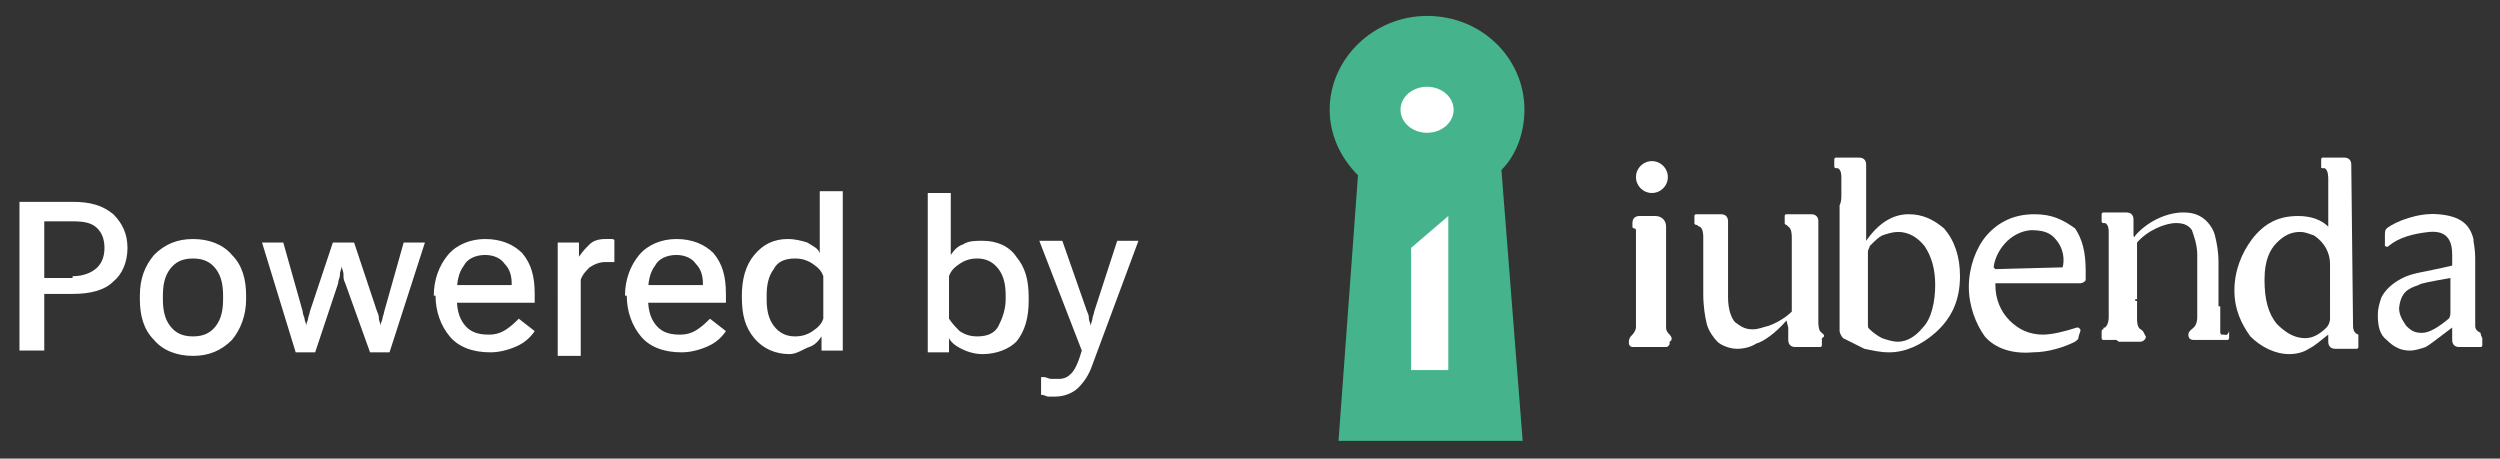
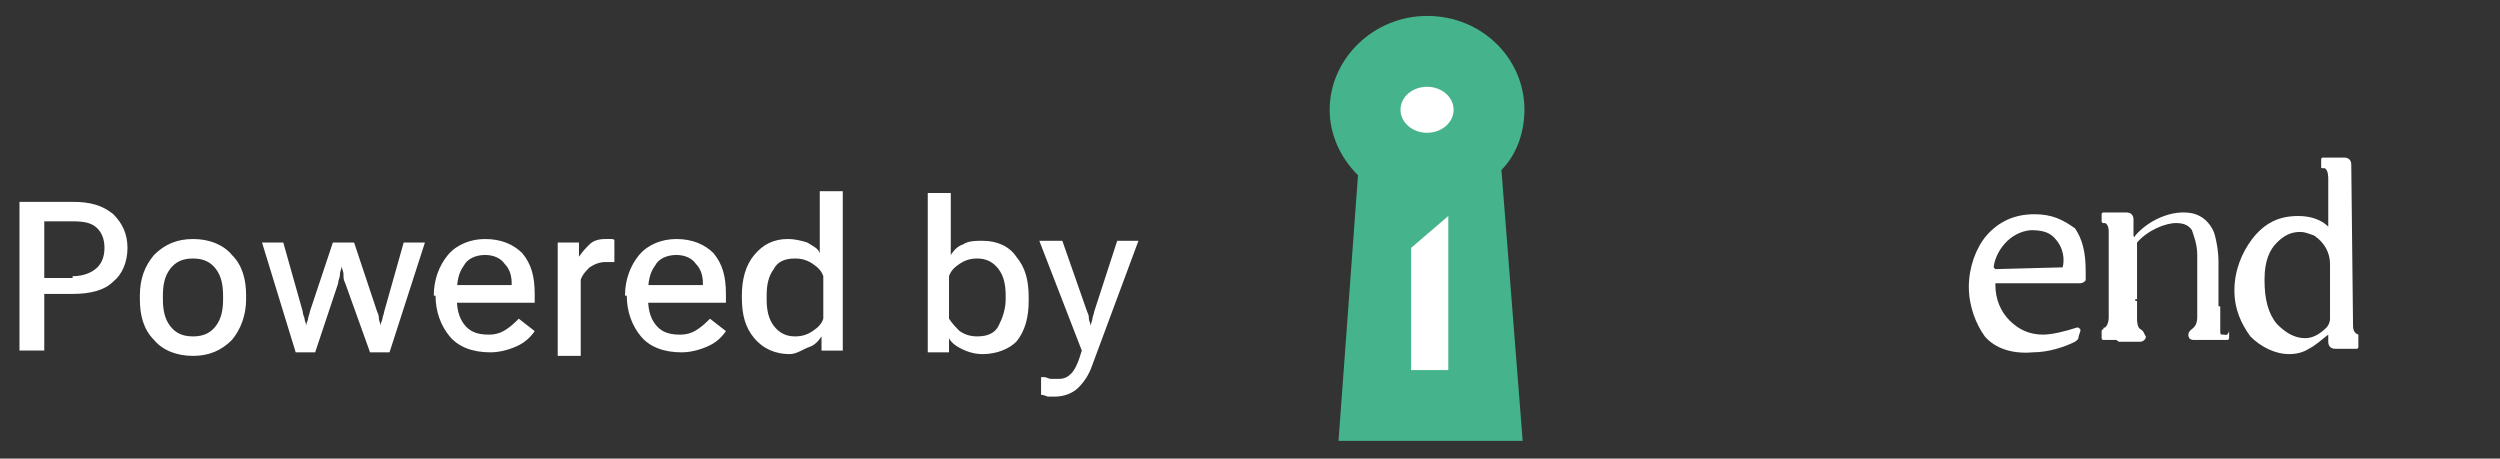
<svg xmlns="http://www.w3.org/2000/svg" version="1.1" id="Livello_1" x="0px" y="0px" viewBox="0 0 141.2 25.9" style="enable-background:new 0 0 141.2 25.9;" xml:space="preserve">
  <rect x="0" y="0" width="141.2" height="25.9" fill="#333333" stroke="none" />
  <style type="text/css">
	.st0{fill:#FFFFFF;}
	.st1{fill-rule:evenodd;clip-rule:evenodd;fill:#45B48C;}
	.st2{fill-rule:evenodd;clip-rule:evenodd;fill:#FFFFFF;}
</style>
  <g>
    <path class="st0" d="M1.1,11.4h3c1,0,1.7,0.2,2.3,0.7c0.5,0.5,0.8,1.1,0.8,1.9c0,0.8-0.3,1.5-0.8,1.9c-0.5,0.5-1.3,0.7-2.3,0.7H2.5   v3.2H1.1V11.4z M4.1,15.6c0.6,0,1.1-0.2,1.4-0.5c0.3-0.3,0.4-0.7,0.4-1.1s-0.1-0.8-0.4-1.1c-0.3-0.3-0.7-0.4-1.4-0.4H2.5v3.2H4.1z    M7.9,16.7c0-1,0.3-1.7,0.8-2.3c0.6-0.6,1.3-0.9,2.2-0.9c0.9,0,1.7,0.3,2.2,0.9c0.6,0.6,0.8,1.4,0.8,2.3v0.2c0,0.9-0.3,1.7-0.8,2.3   c-0.6,0.6-1.3,0.9-2.2,0.9c-0.9,0-1.7-0.3-2.2-0.9c-0.6-0.6-0.8-1.4-0.8-2.3V16.7z M9.2,16.9c0,0.6,0.1,1.1,0.4,1.5   c0.3,0.4,0.7,0.6,1.3,0.6c0.6,0,1-0.2,1.3-0.6c0.3-0.4,0.4-0.9,0.4-1.5v-0.2c0-0.6-0.1-1.1-0.4-1.5c-0.3-0.4-0.7-0.6-1.3-0.6   c-0.6,0-1,0.2-1.3,0.6c-0.3,0.4-0.4,0.9-0.4,1.5V16.9z M16,13.7l1.1,3.9c0,0.2,0.1,0.3,0.1,0.4s0.1,0.3,0.1,0.4h0   c0-0.2,0.1-0.3,0.1-0.4c0-0.1,0.1-0.3,0.1-0.4l1.3-3.9h1.2l1.3,3.9c0.1,0.2,0.1,0.3,0.1,0.4s0.1,0.3,0.1,0.4h0   c0-0.2,0.1-0.3,0.1-0.4c0-0.1,0.1-0.3,0.1-0.4l1.1-3.9h1.2L22,19.9h-1.1L19.5,16c-0.1-0.2-0.1-0.3-0.1-0.5c0-0.2-0.1-0.3-0.1-0.5h0   c0,0.2-0.1,0.3-0.1,0.5c0,0.2-0.1,0.3-0.1,0.5l-1.3,3.9h-1.1l-1.9-6.2H16z M24.5,16.7c0-0.9,0.3-1.7,0.8-2.3   c0.5-0.6,1.3-0.9,2.1-0.9c0.9,0,1.6,0.3,2.1,0.8c0.5,0.6,0.7,1.3,0.7,2.3v0.5h-4.9v-1h3.6v-0.1c0-0.4-0.1-0.8-0.4-1.1   c-0.2-0.3-0.6-0.5-1.1-0.5c-0.5,0-1,0.2-1.2,0.6c-0.3,0.4-0.4,0.9-0.4,1.6v0.2c0,0.6,0.1,1.1,0.4,1.5c0.3,0.4,0.7,0.6,1.4,0.6   c0.4,0,0.7-0.1,1-0.3c0.3-0.2,0.5-0.4,0.7-0.6l0.9,0.7c-0.2,0.3-0.5,0.6-0.9,0.8c-0.4,0.2-1,0.4-1.6,0.4c-1,0-1.8-0.3-2.3-0.9   c-0.5-0.6-0.8-1.4-0.8-2.3V16.7z M31.5,13.7h1.2l0,0.8h0c0.2-0.3,0.4-0.5,0.6-0.7s0.5-0.3,0.9-0.3c0.1,0,0.2,0,0.3,0   c0.1,0,0.2,0,0.2,0.1v1.2c-0.1,0-0.2,0-0.2,0c-0.1,0-0.2,0-0.3,0c-0.3,0-0.6,0.1-0.9,0.3c-0.2,0.2-0.4,0.4-0.5,0.7v4.3h-1.3V13.7z    M35.3,16.7c0-0.9,0.3-1.7,0.8-2.3c0.5-0.6,1.3-0.9,2.1-0.9c0.9,0,1.6,0.3,2.1,0.8c0.5,0.6,0.7,1.3,0.7,2.3v0.5h-4.9v-1h3.6v-0.1   c0-0.4-0.1-0.8-0.4-1.1c-0.2-0.3-0.6-0.5-1.1-0.5c-0.5,0-1,0.2-1.2,0.6c-0.3,0.4-0.4,0.9-0.4,1.6v0.2c0,0.6,0.1,1.1,0.4,1.5   c0.3,0.4,0.7,0.6,1.4,0.6c0.4,0,0.7-0.1,1-0.3c0.3-0.2,0.5-0.4,0.7-0.6l0.9,0.7c-0.2,0.3-0.5,0.6-0.9,0.8c-0.4,0.2-1,0.4-1.6,0.4   c-1,0-1.8-0.3-2.3-0.9c-0.5-0.6-0.8-1.4-0.8-2.3V16.7z M41.9,16.7c0-0.9,0.2-1.7,0.7-2.3c0.5-0.6,1.1-0.9,1.9-0.9   c0.4,0,0.8,0.1,1.1,0.2c0.3,0.2,0.6,0.3,0.7,0.6v-3.5h1.3v9h-1.2l0-0.8h0c-0.2,0.3-0.4,0.5-0.7,0.6S45,20,44.6,20   c-0.8,0-1.5-0.3-2-0.9s-0.7-1.3-0.7-2.3V16.7z M43.7,18.4c0.3,0.4,0.7,0.6,1.2,0.6c0.4,0,0.7-0.1,1-0.3c0.3-0.2,0.5-0.4,0.6-0.7   v-2.4c-0.1-0.3-0.3-0.5-0.6-0.7c-0.3-0.2-0.6-0.3-1-0.3c-0.6,0-1,0.2-1.2,0.6c-0.3,0.4-0.4,0.9-0.4,1.5v0.2   C43.3,17.5,43.4,18,43.7,18.4z M52.4,10.9h1.3v3.5c0.2-0.3,0.4-0.5,0.7-0.6c0.3-0.2,0.7-0.2,1.1-0.2c0.8,0,1.5,0.3,1.9,0.9   c0.5,0.6,0.7,1.3,0.7,2.3v0.2c0,0.9-0.2,1.7-0.7,2.3C57,19.7,56.3,20,55.5,20c-0.4,0-0.8-0.1-1.2-0.3s-0.6-0.4-0.7-0.6h0l0,0.8   h-1.2V10.9z M54.2,18.7c0.3,0.2,0.6,0.3,1,0.3c0.6,0,1-0.2,1.2-0.6s0.4-0.9,0.4-1.5v-0.2c0-0.6-0.1-1.1-0.4-1.5   c-0.3-0.4-0.7-0.6-1.2-0.6c-0.4,0-0.7,0.1-1,0.3c-0.3,0.2-0.5,0.4-0.6,0.7V18C53.8,18.3,54,18.5,54.2,18.7z M59,21.3   c0.1,0,0.2,0.1,0.4,0.1c0.1,0,0.3,0,0.4,0c0.3,0,0.5-0.1,0.7-0.3c0.2-0.2,0.4-0.6,0.6-1.3l0,0l-2.4-6.2h1.3l1.4,4   c0.1,0.2,0.1,0.3,0.1,0.4c0,0.1,0.1,0.3,0.1,0.4h0c0-0.1,0.1-0.3,0.1-0.4c0-0.1,0.1-0.3,0.1-0.4l1.3-4h1.2l-2.6,7   c-0.2,0.6-0.5,1-0.8,1.3c-0.3,0.3-0.8,0.5-1.3,0.5c-0.2,0-0.3,0-0.4,0c-0.1,0-0.2-0.1-0.4-0.1V21.3z" />
    <path class="st1" d="M86.1,6.2c0,1.2-0.4,2.5-1.3,3.4l1.2,15.3H75.6l1.1-15c-1-1-1.6-2.3-1.6-3.7c0-2.9,2.5-5.3,5.5-5.3   C83.7,0.9,86.1,3.3,86.1,6.2z" />
    <ellipse class="st2" cx="80.6" cy="6.2" rx="1.5" ry="1.3" />
    <polygon class="st2" points="81.8,12.2 81.8,20.9 79.7,20.9 79.7,14  " />
    <g>
-       <path class="st2" d="M107.8,12.1c-0.9,0-1.7,0.5-2.4,1.5v-2.4V9.3c0-0.2-0.1-0.4-0.4-0.4h-1.3c-0.1,0-0.1,0.1-0.1,0.1v0.4    c0,0.1,0.1,0.1,0.1,0.1h0.1c0.2,0.1,0.2,0.4,0.2,0.5v1c0,0.2,0,0.4-0.1,0.6v7.1c0,0.1,0.1,0.3,0.2,0.4c0.4,0.2,0.8,0.4,1.2,0.6    c0.5,0.1,0.9,0.2,1.4,0.2c0.9,0,1.8-0.4,2.6-1.1c0.9-0.8,1.4-1.8,1.4-3.2c0-1.1-0.3-2-0.9-2.7C109.2,12.4,108.6,12.1,107.8,12.1z     M108.6,18.5c-0.4,0.5-0.9,0.8-1.4,0.8c-0.3,0-0.6-0.1-0.9-0.2c-0.2-0.1-0.5-0.3-0.7-0.5c-0.1-0.1-0.1-0.1-0.1-0.3v-4.1    c0-0.1,0.1-0.2,0.1-0.3c0.3-0.3,0.5-0.5,0.7-0.6c0.3-0.1,0.6-0.2,0.9-0.2c0.6,0,1.1,0.3,1.5,0.8c0.4,0.6,0.6,1.3,0.6,2.2    S109.1,18,108.6,18.5z" />
      <path class="st2" d="M133.2,18.9L133.2,18.9c-0.3-0.1-0.3-0.4-0.3-0.5l-0.1-9.1c0-0.2-0.1-0.4-0.4-0.4h-1.2    c-0.1,0-0.1,0.1-0.1,0.1v0.4c0,0.1,0,0.1,0.1,0.1h0.1c0.2,0.1,0.2,0.5,0.2,0.6v2.7c-0.4-0.4-1-0.6-1.7-0.6c-1.1,0-1.9,0.4-2.6,1.3    c-0.6,0.8-1,1.8-1,2.9s0.4,1.9,0.9,2.6c0.6,0.6,1.4,1,2.2,1c0.4,0,0.8-0.1,1.1-0.3c0.4-0.2,0.7-0.5,1.1-0.8v0.4    c0,0.2,0.1,0.4,0.4,0.4h1.2c0.1,0,0.1-0.1,0.1-0.1V19C133.2,18.9,133.2,18.9,133.2,18.9z M131.6,18c0,0.2-0.1,0.4-0.2,0.5    c-0.4,0.4-0.8,0.6-1.2,0.6c-0.6,0-1.1-0.3-1.6-0.8c-0.5-0.6-0.7-1.4-0.7-2.5s0.3-1.7,0.7-2.1c0.4-0.4,0.8-0.6,1.3-0.6    c0.3,0,0.5,0.1,0.8,0.2c0.6,0.4,0.9,1,0.9,1.6V18z" />
-       <path class="st2" d="M103,18.9c0,0-0.1-0.1-0.1-0.1c-0.2-0.1-0.2-0.5-0.2-0.6v-0.2c0-0.5,0-1.1,0-1.6v-2.6v-1.3    c0-0.2-0.1-0.4-0.4-0.4h-1.4c-0.1,0-0.1,0.1-0.1,0.1v0.4c0,0.1,0.1,0.1,0.1,0.1c0,0,0.1,0.1,0.1,0.1c0.2,0.1,0.2,0.5,0.2,0.6v0.4    v3.4v0.4c-0.4,0.4-1,0.7-1.3,0.8c-0.4,0.1-0.6,0.2-0.9,0.2c-0.4,0-0.6-0.1-1-0.4c-0.2-0.2-0.4-0.7-0.4-1.4v-2.4v-1.9    c0-0.2-0.1-0.4-0.4-0.4h-1.4c-0.1,0-0.1,0.1-0.1,0.1v0.4c0,0.1,0.1,0.1,0.1,0.1c0.1,0,0.1,0.1,0.2,0.1c0.2,0.1,0.2,0.5,0.2,0.6    v3.2c0,0.7,0.1,1.3,0.2,1.7c0.1,0.4,0.4,0.8,0.6,1s0.7,0.4,1.1,0.4c0.4,0,0.8-0.1,1.1-0.3c0.4-0.1,1.1-0.6,1.7-1.3l0.1,0.4v0.7    c0,0.2,0.1,0.4,0.4,0.4h1.4c0.1,0,0.1-0.1,0.1-0.1v-0.4C103.1,19,103,18.9,103,18.9z" />
      <path class="st2" d="M125.6,18.9c-0.1,0-0.1,0-0.1,0c-0.1,0-0.1-0.1-0.1-0.2v-1.4l-0.1,0v-2.5c0-0.6-0.1-1.1-0.2-1.5    c-0.1-0.4-0.4-0.8-0.7-1c-0.3-0.2-0.6-0.3-1.1-0.3c-0.8,0-1.9,0.4-2.7,1.3c0,0.1-0.1,0.1-0.1,0v-0.1v-0.2v-0.6    c0-0.2-0.1-0.4-0.4-0.4h-1.3c-0.1,0-0.1,0.1-0.1,0.1v0.4c0,0.1,0.1,0.1,0.1,0.1h0.1c0.2,0.1,0.2,0.4,0.2,0.5c0,0.1,0,0.1,0,0.2    v0.7c0,0.3,0,0.6,0,0.8v2.7v0.4c0,0.1,0,0.4-0.2,0.6c-0.1,0-0.1,0-0.1,0.1c-0.1,0-0.1,0.1-0.1,0.1v0.4c0,0.1,0.1,0.1,0.1,0.1h0.7    c0.1,0,0.1,0.1,0.2,0.1h1.2c0.1,0,0.3-0.1,0.3-0.3c-0.1-0.1-0.1-0.3-0.3-0.4c-0.2-0.1-0.2-0.5-0.2-0.6v-1l-0.1,0v-0.1h0.1v-3.2    c0.6-0.7,1.6-1.1,2.2-1.1c0.4,0,0.7,0.1,0.9,0.4c0.1,0.3,0.3,0.8,0.3,1.4v2.4v0.1v1c0,0.1,0,0.4-0.2,0.6c-0.1,0.1-0.3,0.2-0.3,0.4    s0.1,0.3,0.3,0.3h0.6h0.6h0.4c0.1,0,0.2,0,0.3,0c0.1,0,0.1-0.1,0.1-0.1v-0.4C125.8,19,125.7,18.9,125.6,18.9z" />
-       <path class="st2" d="M140.1,18.8L140.1,18.8c-0.2-0.1-0.3-0.2-0.3-0.4v-0.1v-0.5c0-0.3,0-0.6,0-0.9v-2.2c0-0.8-0.1-0.9-0.1-1.2    c-0.2-0.8-0.7-1.3-2-1.4c-1.1-0.1-2.4,0.4-2.9,0.8c-0.1,0.1-0.1,0.2-0.1,0.4v0.5v0.1c0.1,0,0.1,0.1,0.2,0c0.6-0.5,1.4-0.7,2.3-0.8    c1.1-0.1,1.3,0.6,1.3,1.3V15c-1.7,0.4-2.2,0.4-2.8,0.7c-0.6,0.3-1,0.7-1.2,1.1c-0.1,0.3-0.2,0.6-0.2,1c0,0.6,0.1,1.1,0.5,1.4    c0.4,0.4,0.8,0.6,1.3,0.6c0.3,0,0.6-0.1,0.9-0.2c0.2-0.1,0.7-0.5,1.5-1.1v0.7c0,0.2,0.1,0.4,0.4,0.4h1.2c0.1,0,0.1-0.1,0.1-0.1    v-0.4C140.1,18.9,140.1,18.8,140.1,18.8z M138.4,17.6c0,0.1,0,0.3-0.1,0.4c-0.6,0.5-1.1,0.8-1.5,0.8s-0.6-0.1-0.9-0.4    c-0.2-0.3-0.4-0.6-0.4-1c0.1-0.9,0.5-1.1,1.1-1.3c0.1-0.1,0.7-0.2,1.8-0.4V17.6z" />
      <path class="st2" d="M114.9,12.1c-1.1,0-2,0.4-2.7,1.2c-0.6,0.7-1,1.8-1,2.9c0,1.1,0.4,2.1,0.9,2.8c0.6,0.7,1.6,1,2.7,0.9    c0.9,0,1.8-0.3,2.4-0.6c0.1-0.1,0.2-0.1,0.2-0.3l0.1-0.3v-0.1c-0.1-0.1-0.1-0.1-0.2-0.1c-0.6,0.2-1.4,0.4-1.9,0.4    c-0.8,0-1.4-0.3-1.9-0.8c-0.5-0.5-0.8-1.2-0.8-2c0-0.1,0-0.1,0-0.1h0.1h4.7c0.1,0,0.3-0.1,0.3-0.2c0-0.2,0-0.4,0-0.5    c0-1.1-0.2-1.8-0.6-2.4C116.5,12.4,115.9,12.1,114.9,12.1z M116.5,15.1C116.5,15.2,116.5,15.2,116.5,15.1l-3.8,0.1    c0,0,0,0-0.1-0.1c0.1-0.9,0.9-2,2.1-2.1c0.6,0,1,0.1,1.3,0.4C116.6,14,116.6,14.7,116.5,15.1z" />
-       <path class="st2" d="M94.3,18.9c-0.1-0.1-0.2-0.2-0.2-0.4v-5.7c0-0.4-0.3-0.6-0.6-0.6h-0.9c-0.2,0-0.4,0.1-0.4,0.4v0.2    c0,0.1,0.1,0.1,0.1,0.1c0.1,0,0.1,0.1,0.1,0.1v5.5c0,0.1-0.1,0.3-0.2,0.4c-0.1,0.1-0.2,0.2-0.2,0.4v0.1c0,0.1,0.1,0.2,0.2,0.2h1.9    c0.1,0,0.2-0.1,0.2-0.2v-0.1C94.5,19.2,94.4,19,94.3,18.9z" />
-       <ellipse class="st2" cx="93.3" cy="10" rx="0.9" ry="0.9" />
    </g>
  </g>
</svg>